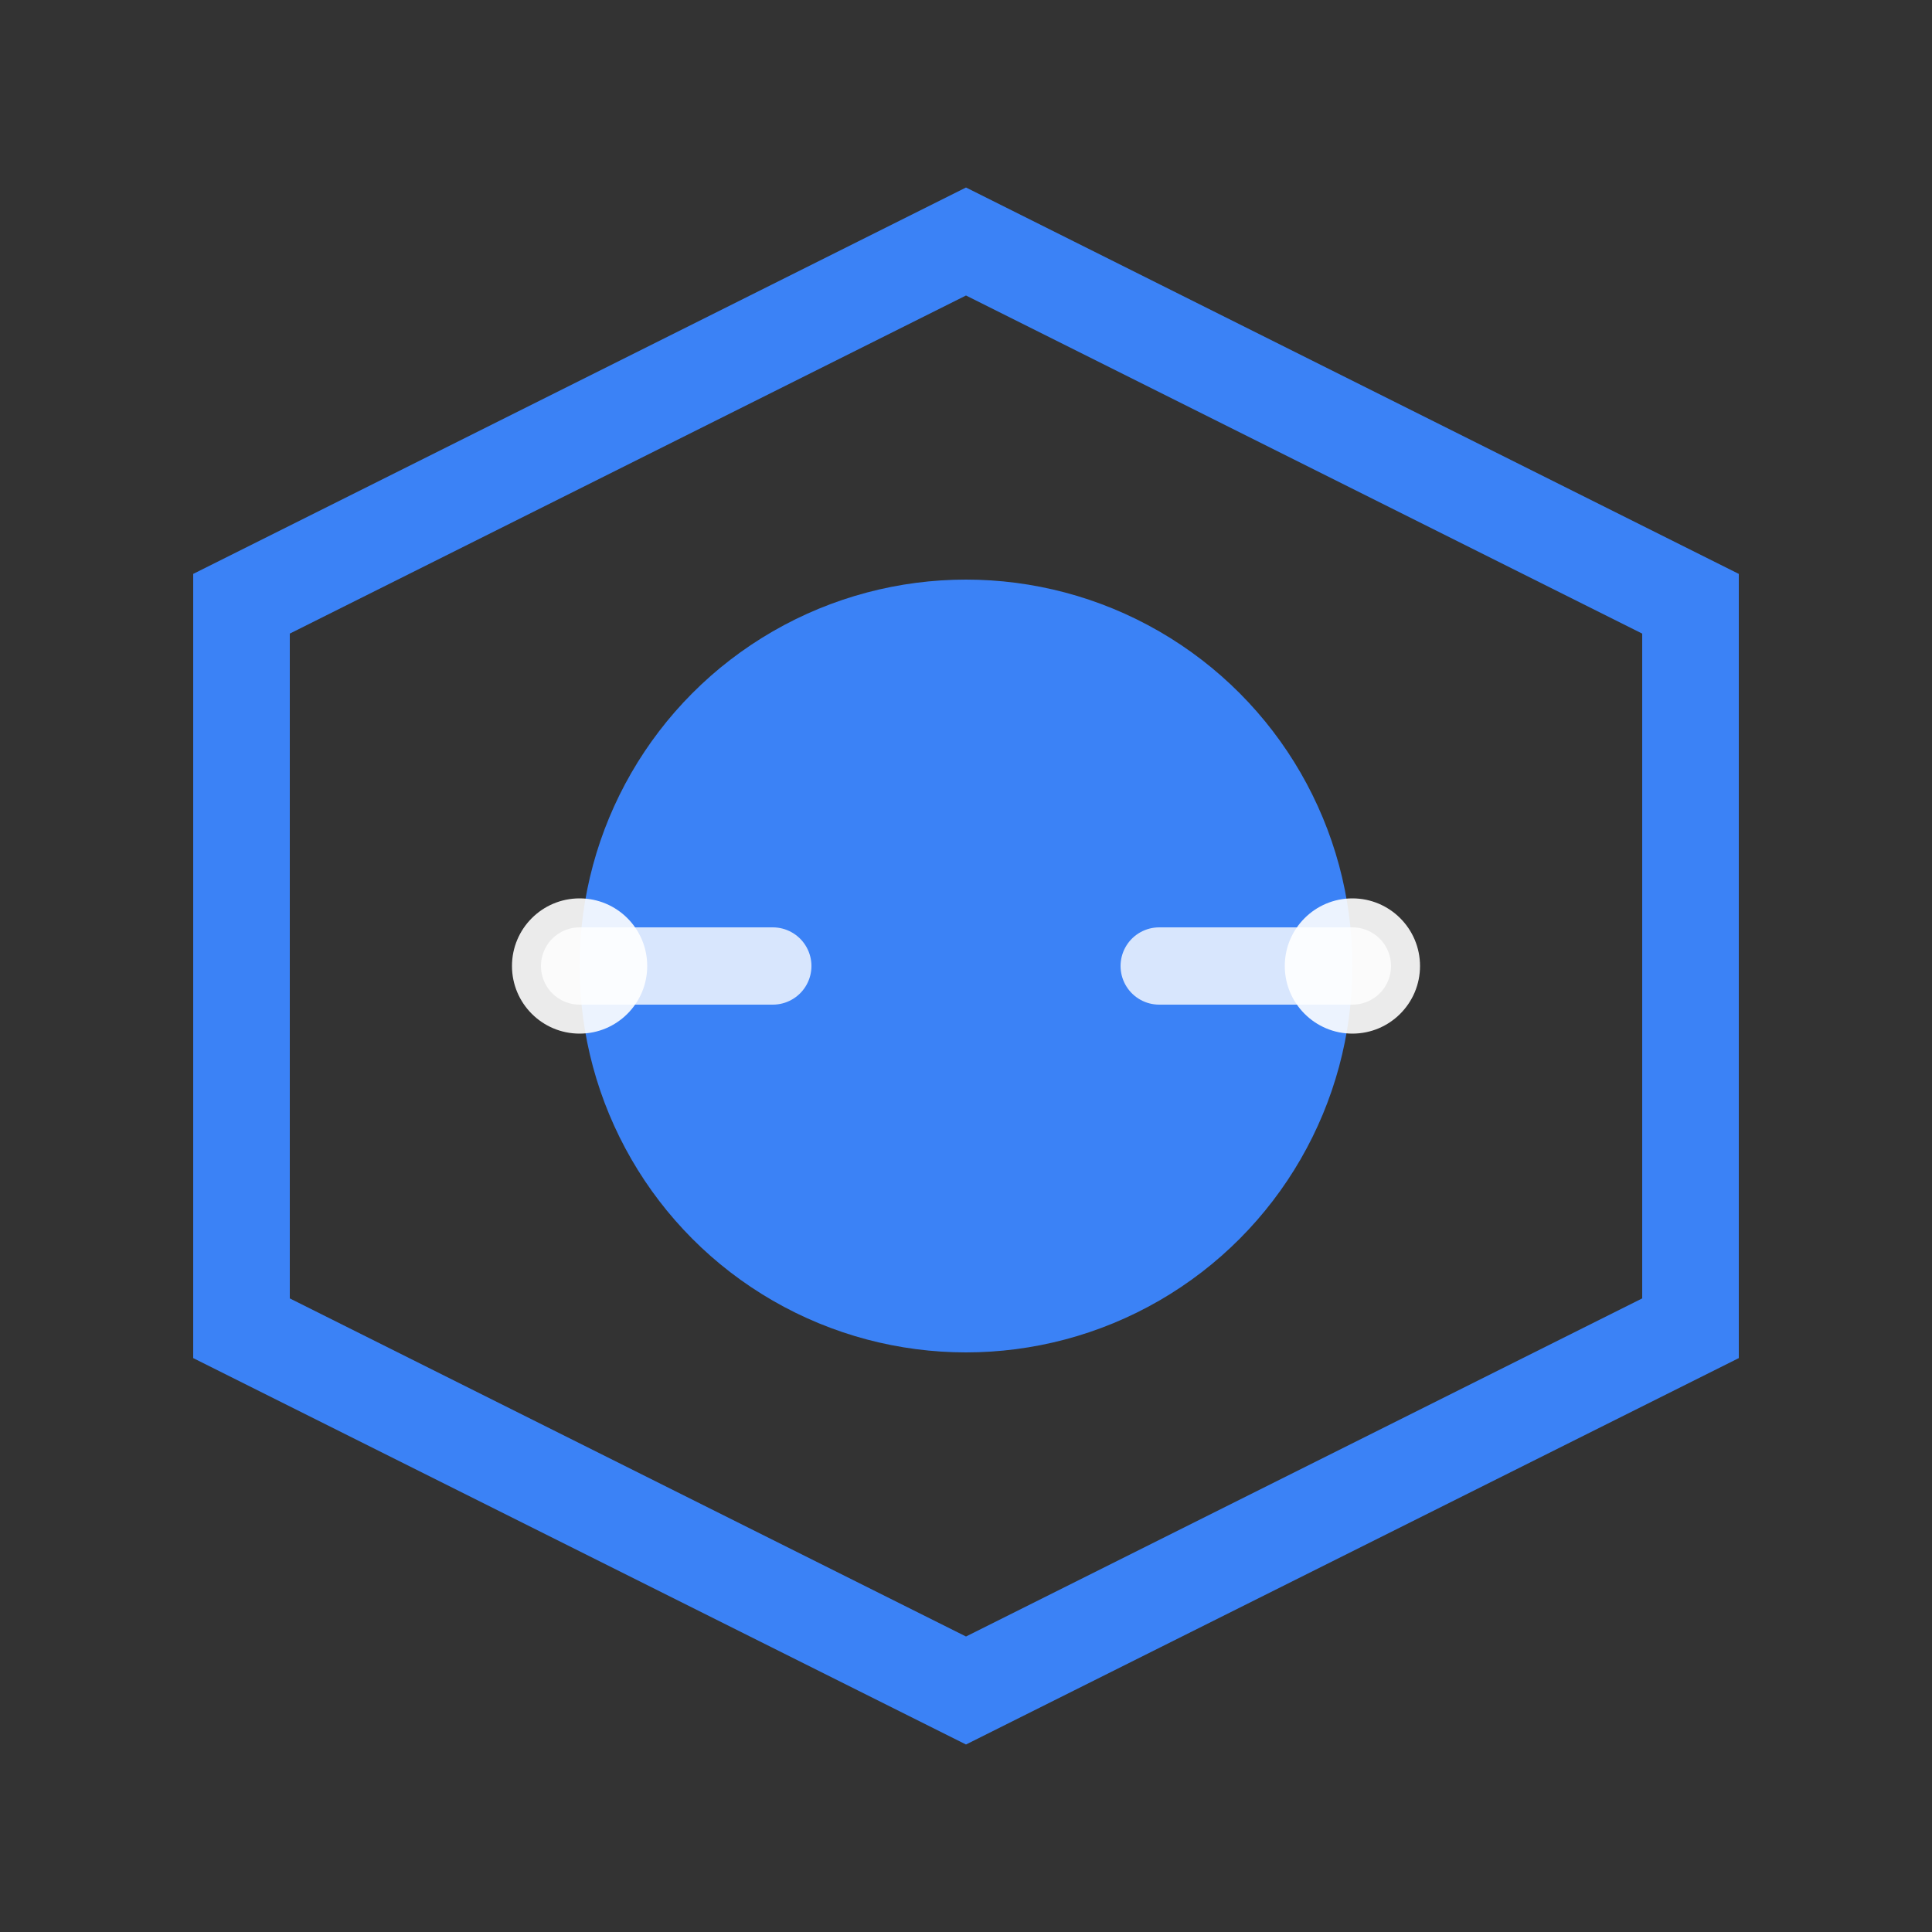
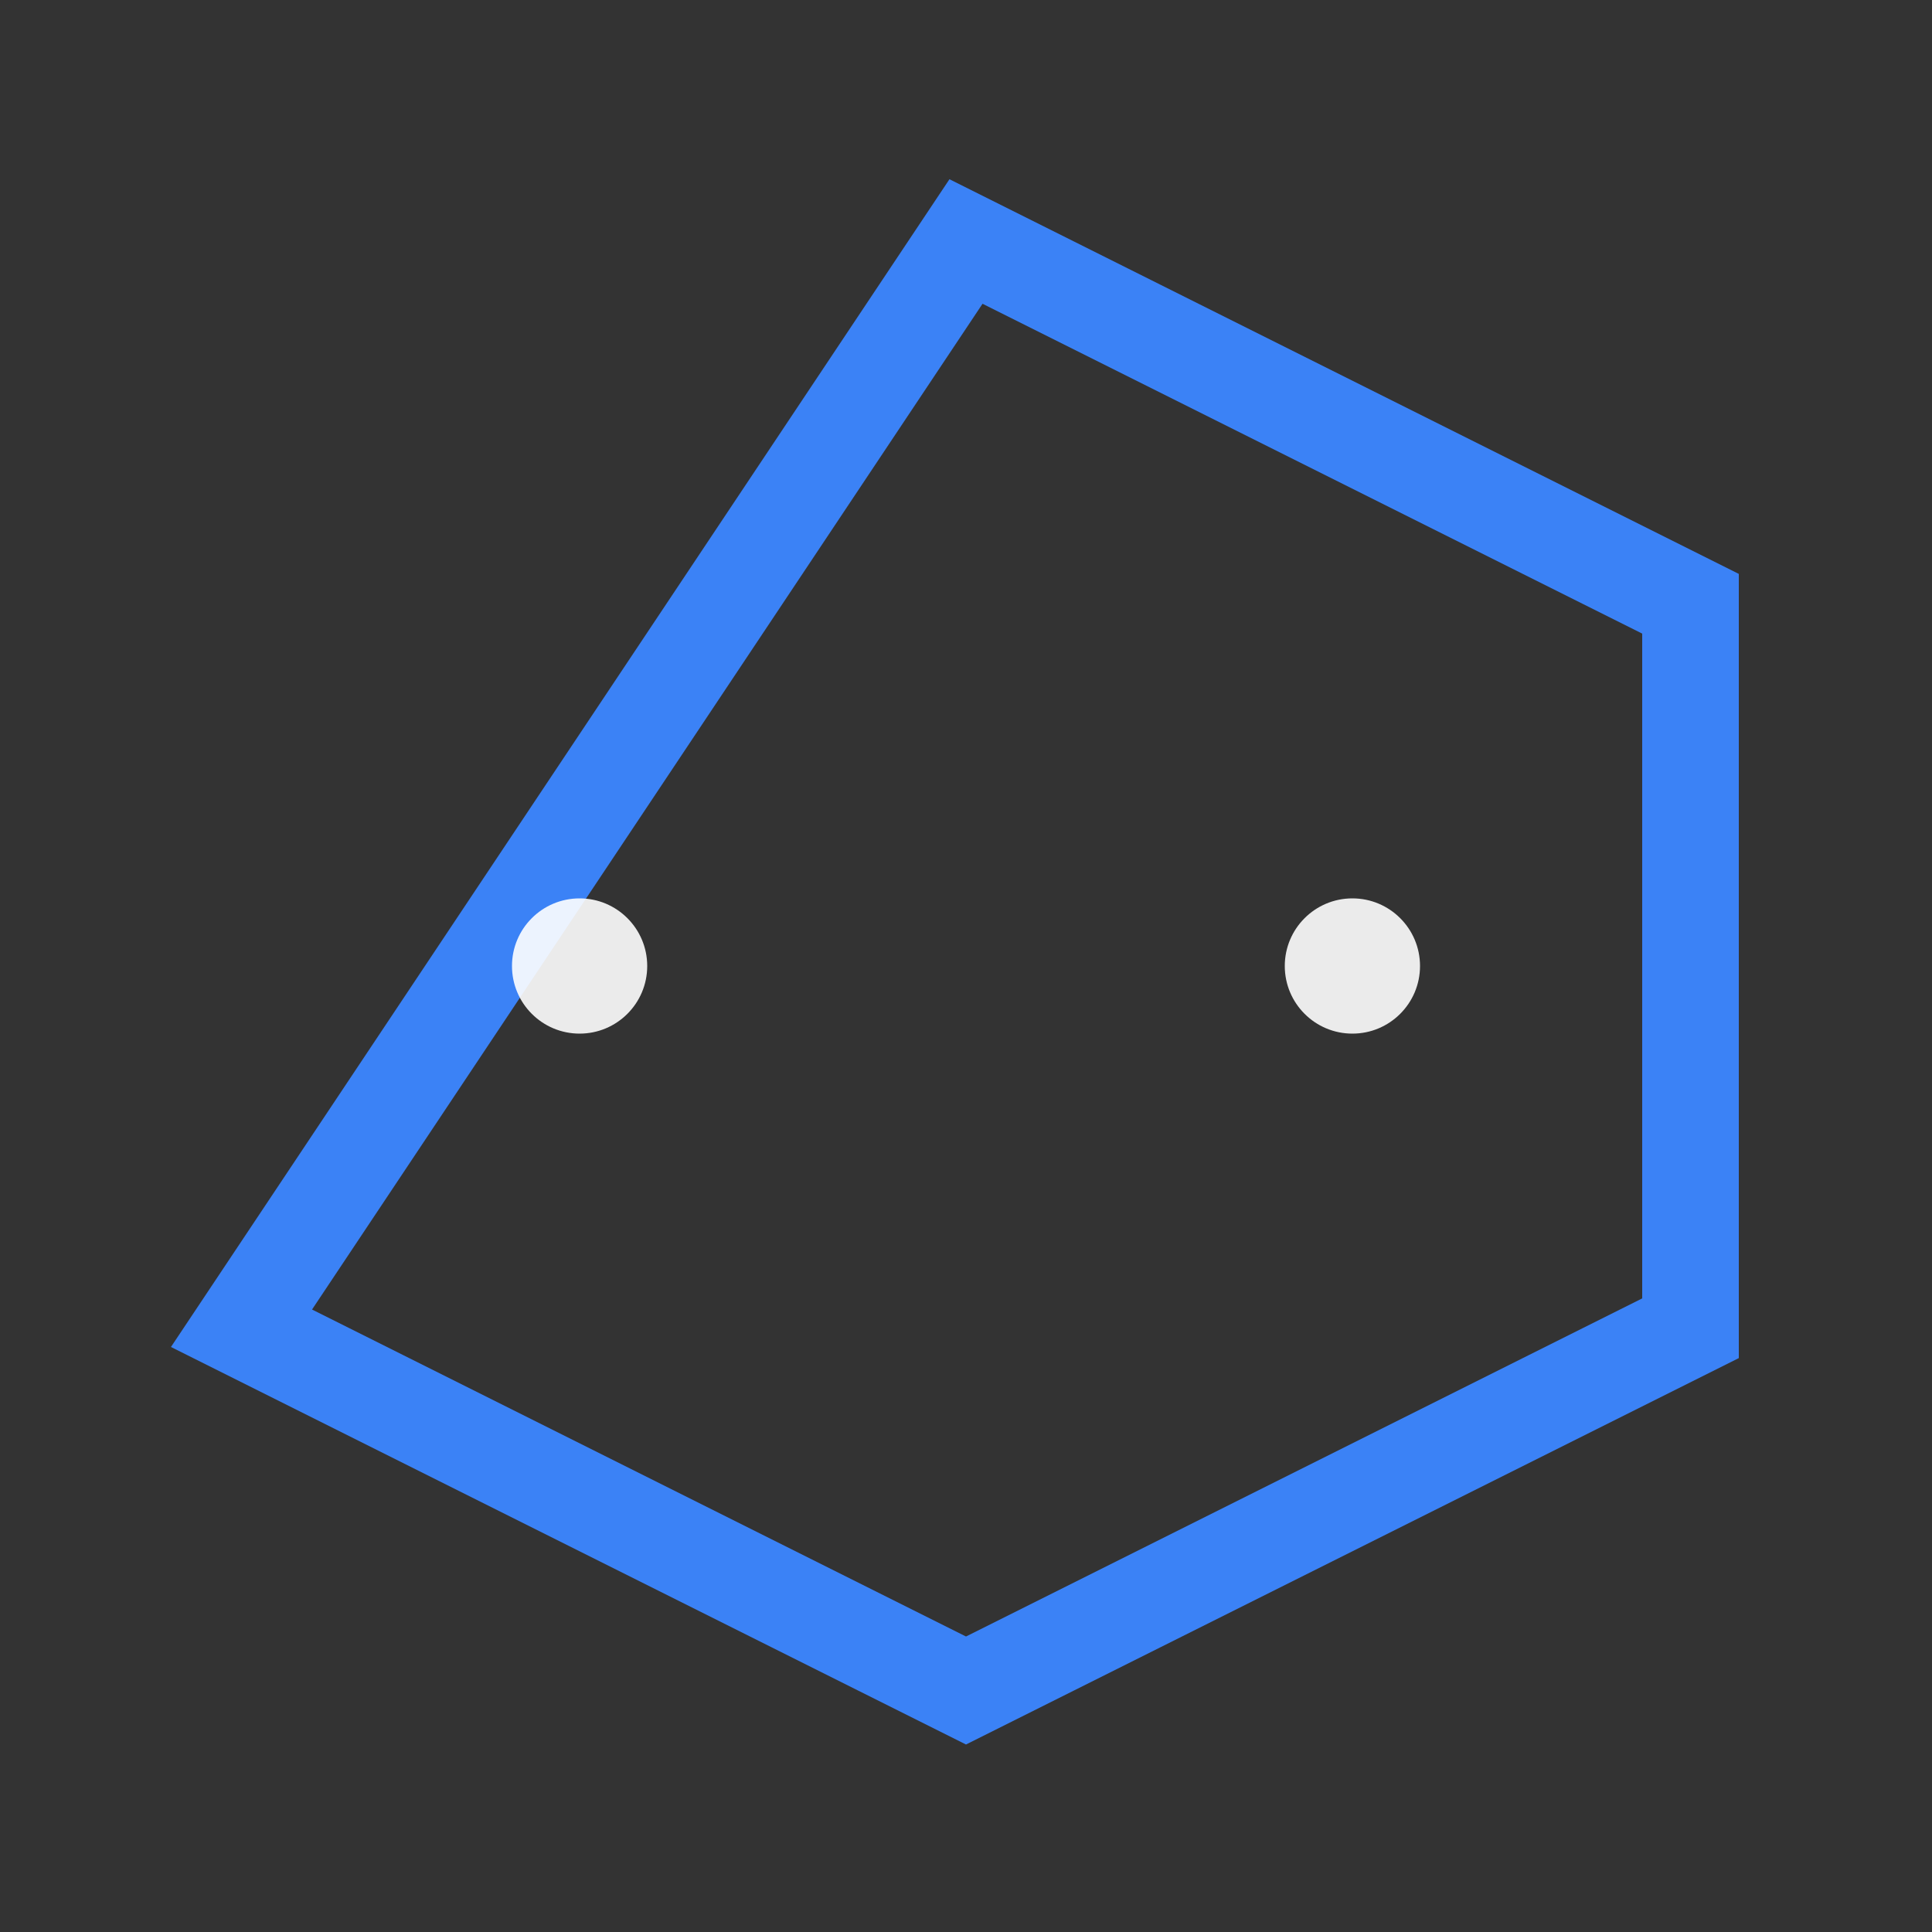
<svg xmlns="http://www.w3.org/2000/svg" width="40" height="40" viewBox="0 0 40 40" fill="none">
  <rect x="0" y="0" width="40" height="40" fill="#333333" stroke="none" />
  <defs>
    <linearGradient id="gradient1" x1="5" y1="5" x2="35" y2="35">
      <stop offset="0%" stop-color="#3b82f6" />
      <stop offset="100%" stop-color="#8b5cf6" />
    </linearGradient>
    <linearGradient id="gradient2" x1="12" y1="12" x2="28" y2="28">
      <stop offset="0%" stop-color="#3b82f6" />
      <stop offset="100%" stop-color="#8b5cf6" />
    </linearGradient>
  </defs>
-   <path d="M20 5L35 12.5V27.5L20 35L5 27.5V12.5L20 5Z" stroke="url(#gradient1)" stroke-width="2" fill="none" />
-   <circle cx="20" cy="20" r="8" fill="url(#gradient2)" />
-   <line x1="12" y1="20" x2="16" y2="20" stroke="#ffffff" stroke-width="1.6" stroke-linecap="round" opacity="0.8" />
-   <line x1="24" y1="20" x2="28" y2="20" stroke="#ffffff" stroke-width="1.6" stroke-linecap="round" opacity="0.8" />
+   <path d="M20 5L35 12.5V27.5L20 35L5 27.5L20 5Z" stroke="url(#gradient1)" stroke-width="2" fill="none" />
  <circle cx="12" cy="20" r="1.4" fill="#ffffff" opacity="0.9" />
  <circle cx="28" cy="20" r="1.4" fill="#ffffff" opacity="0.9" />
</svg>